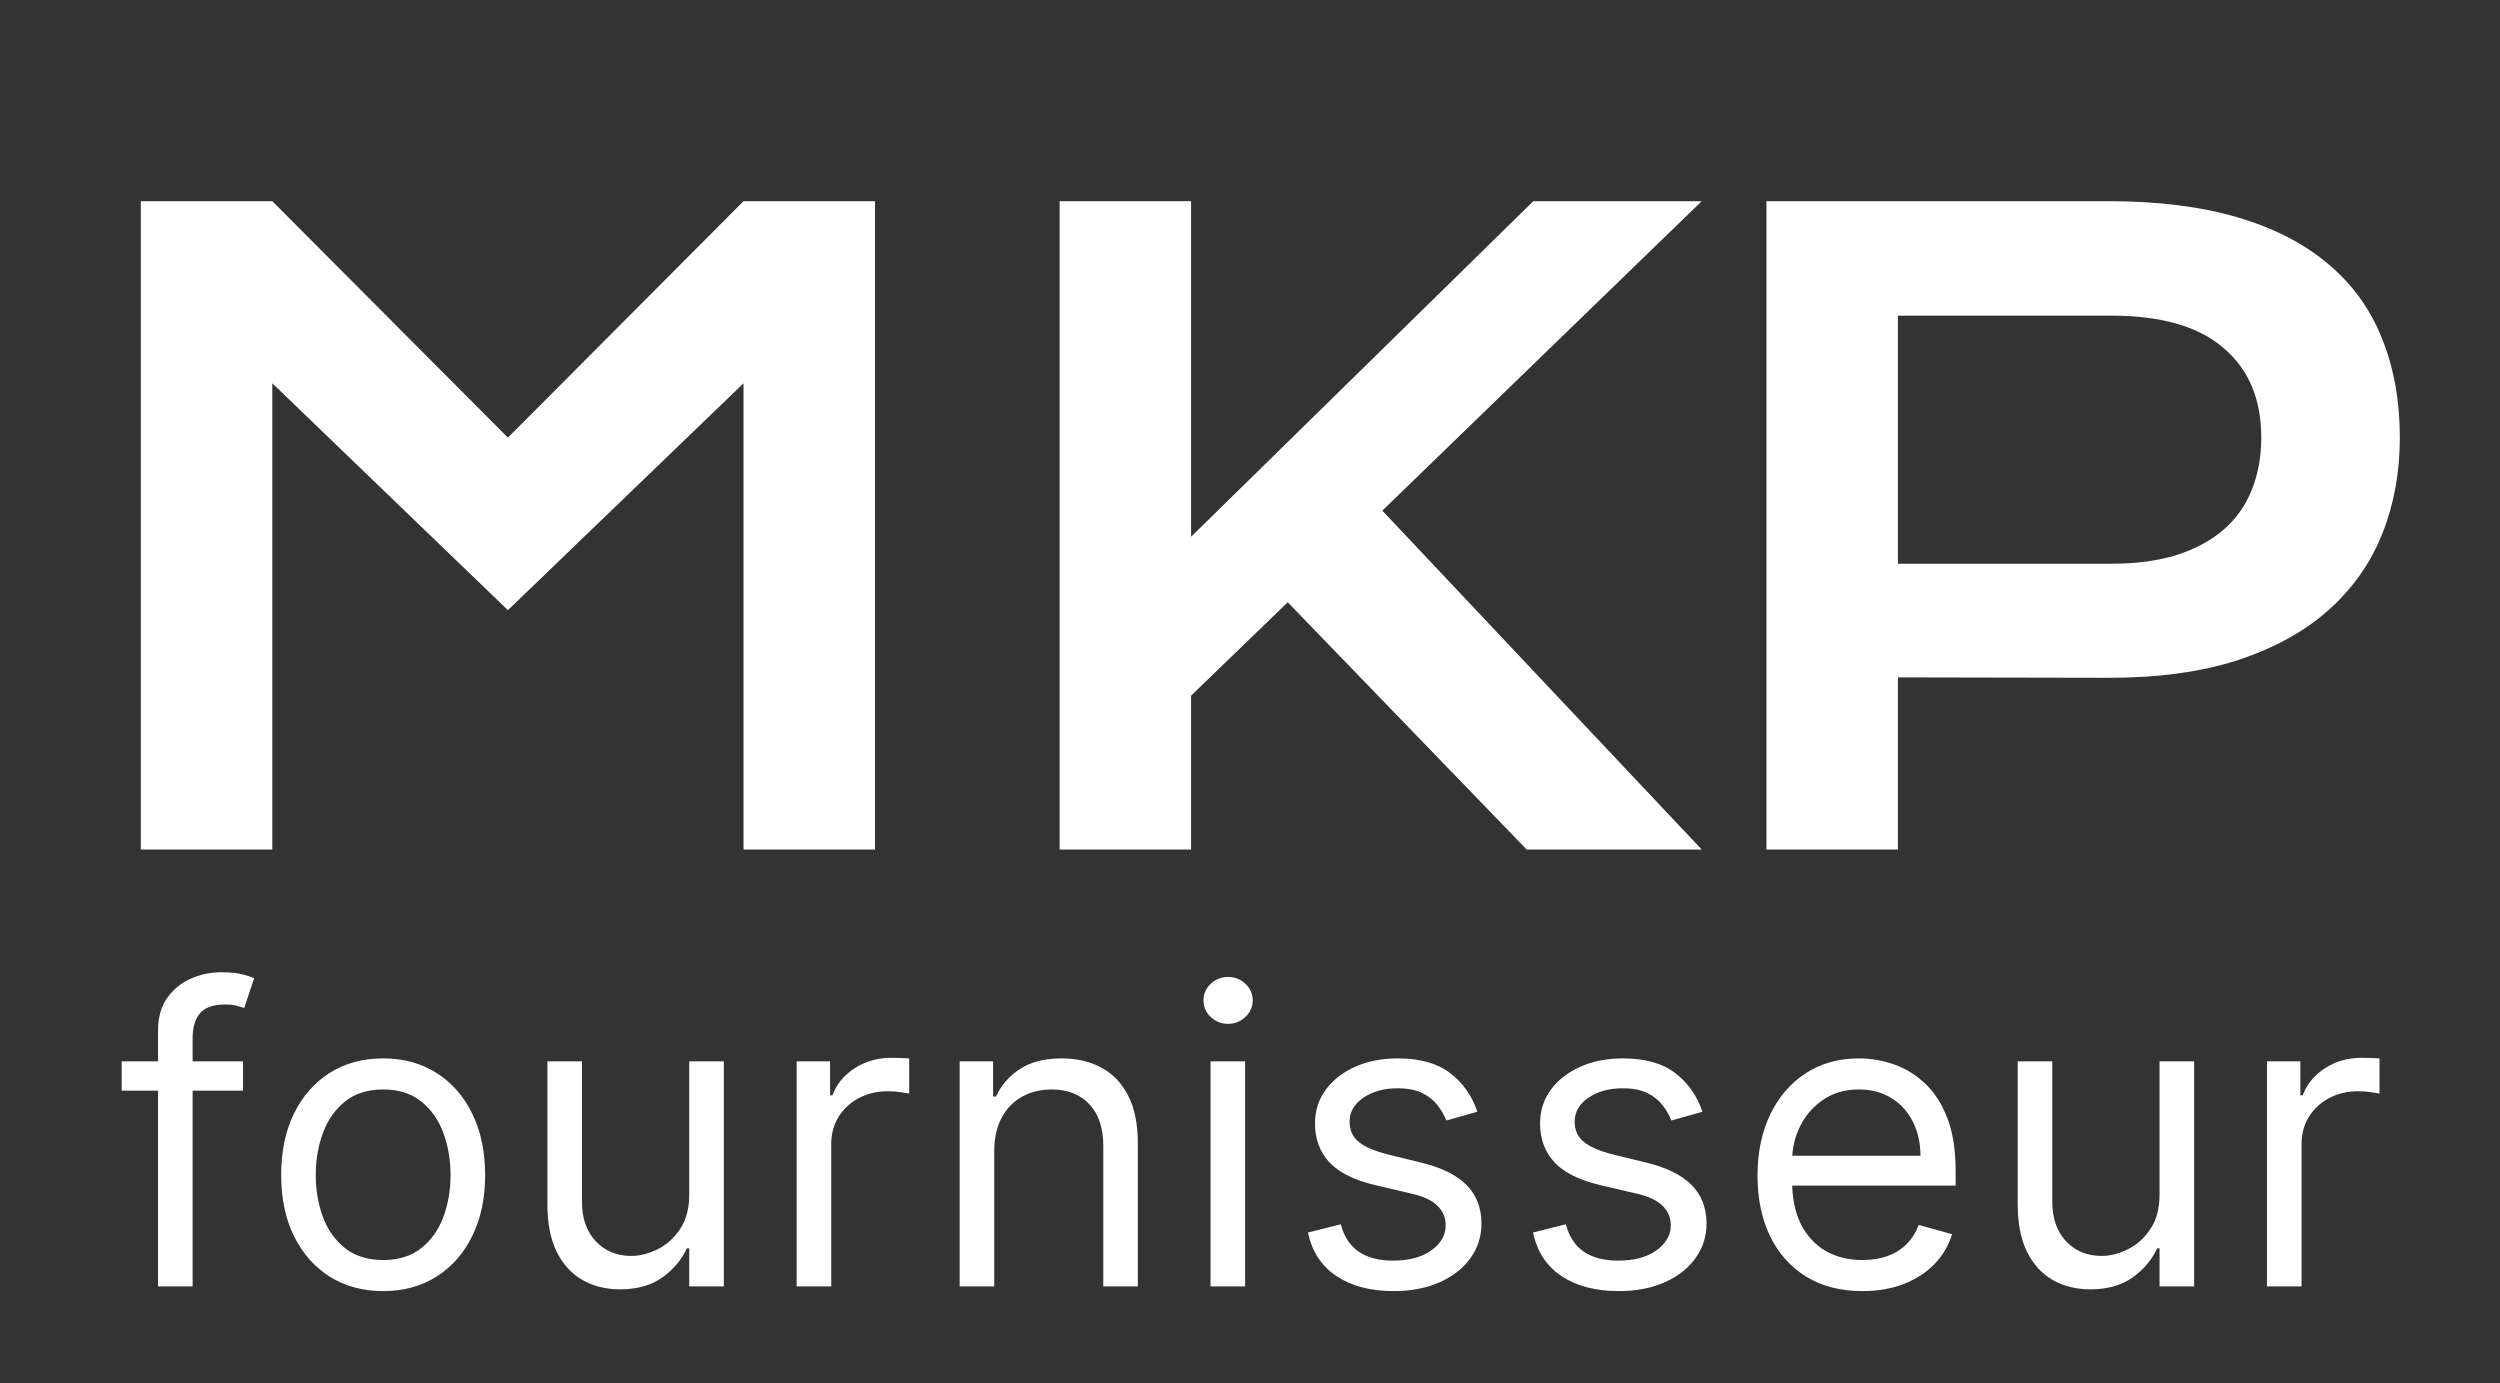
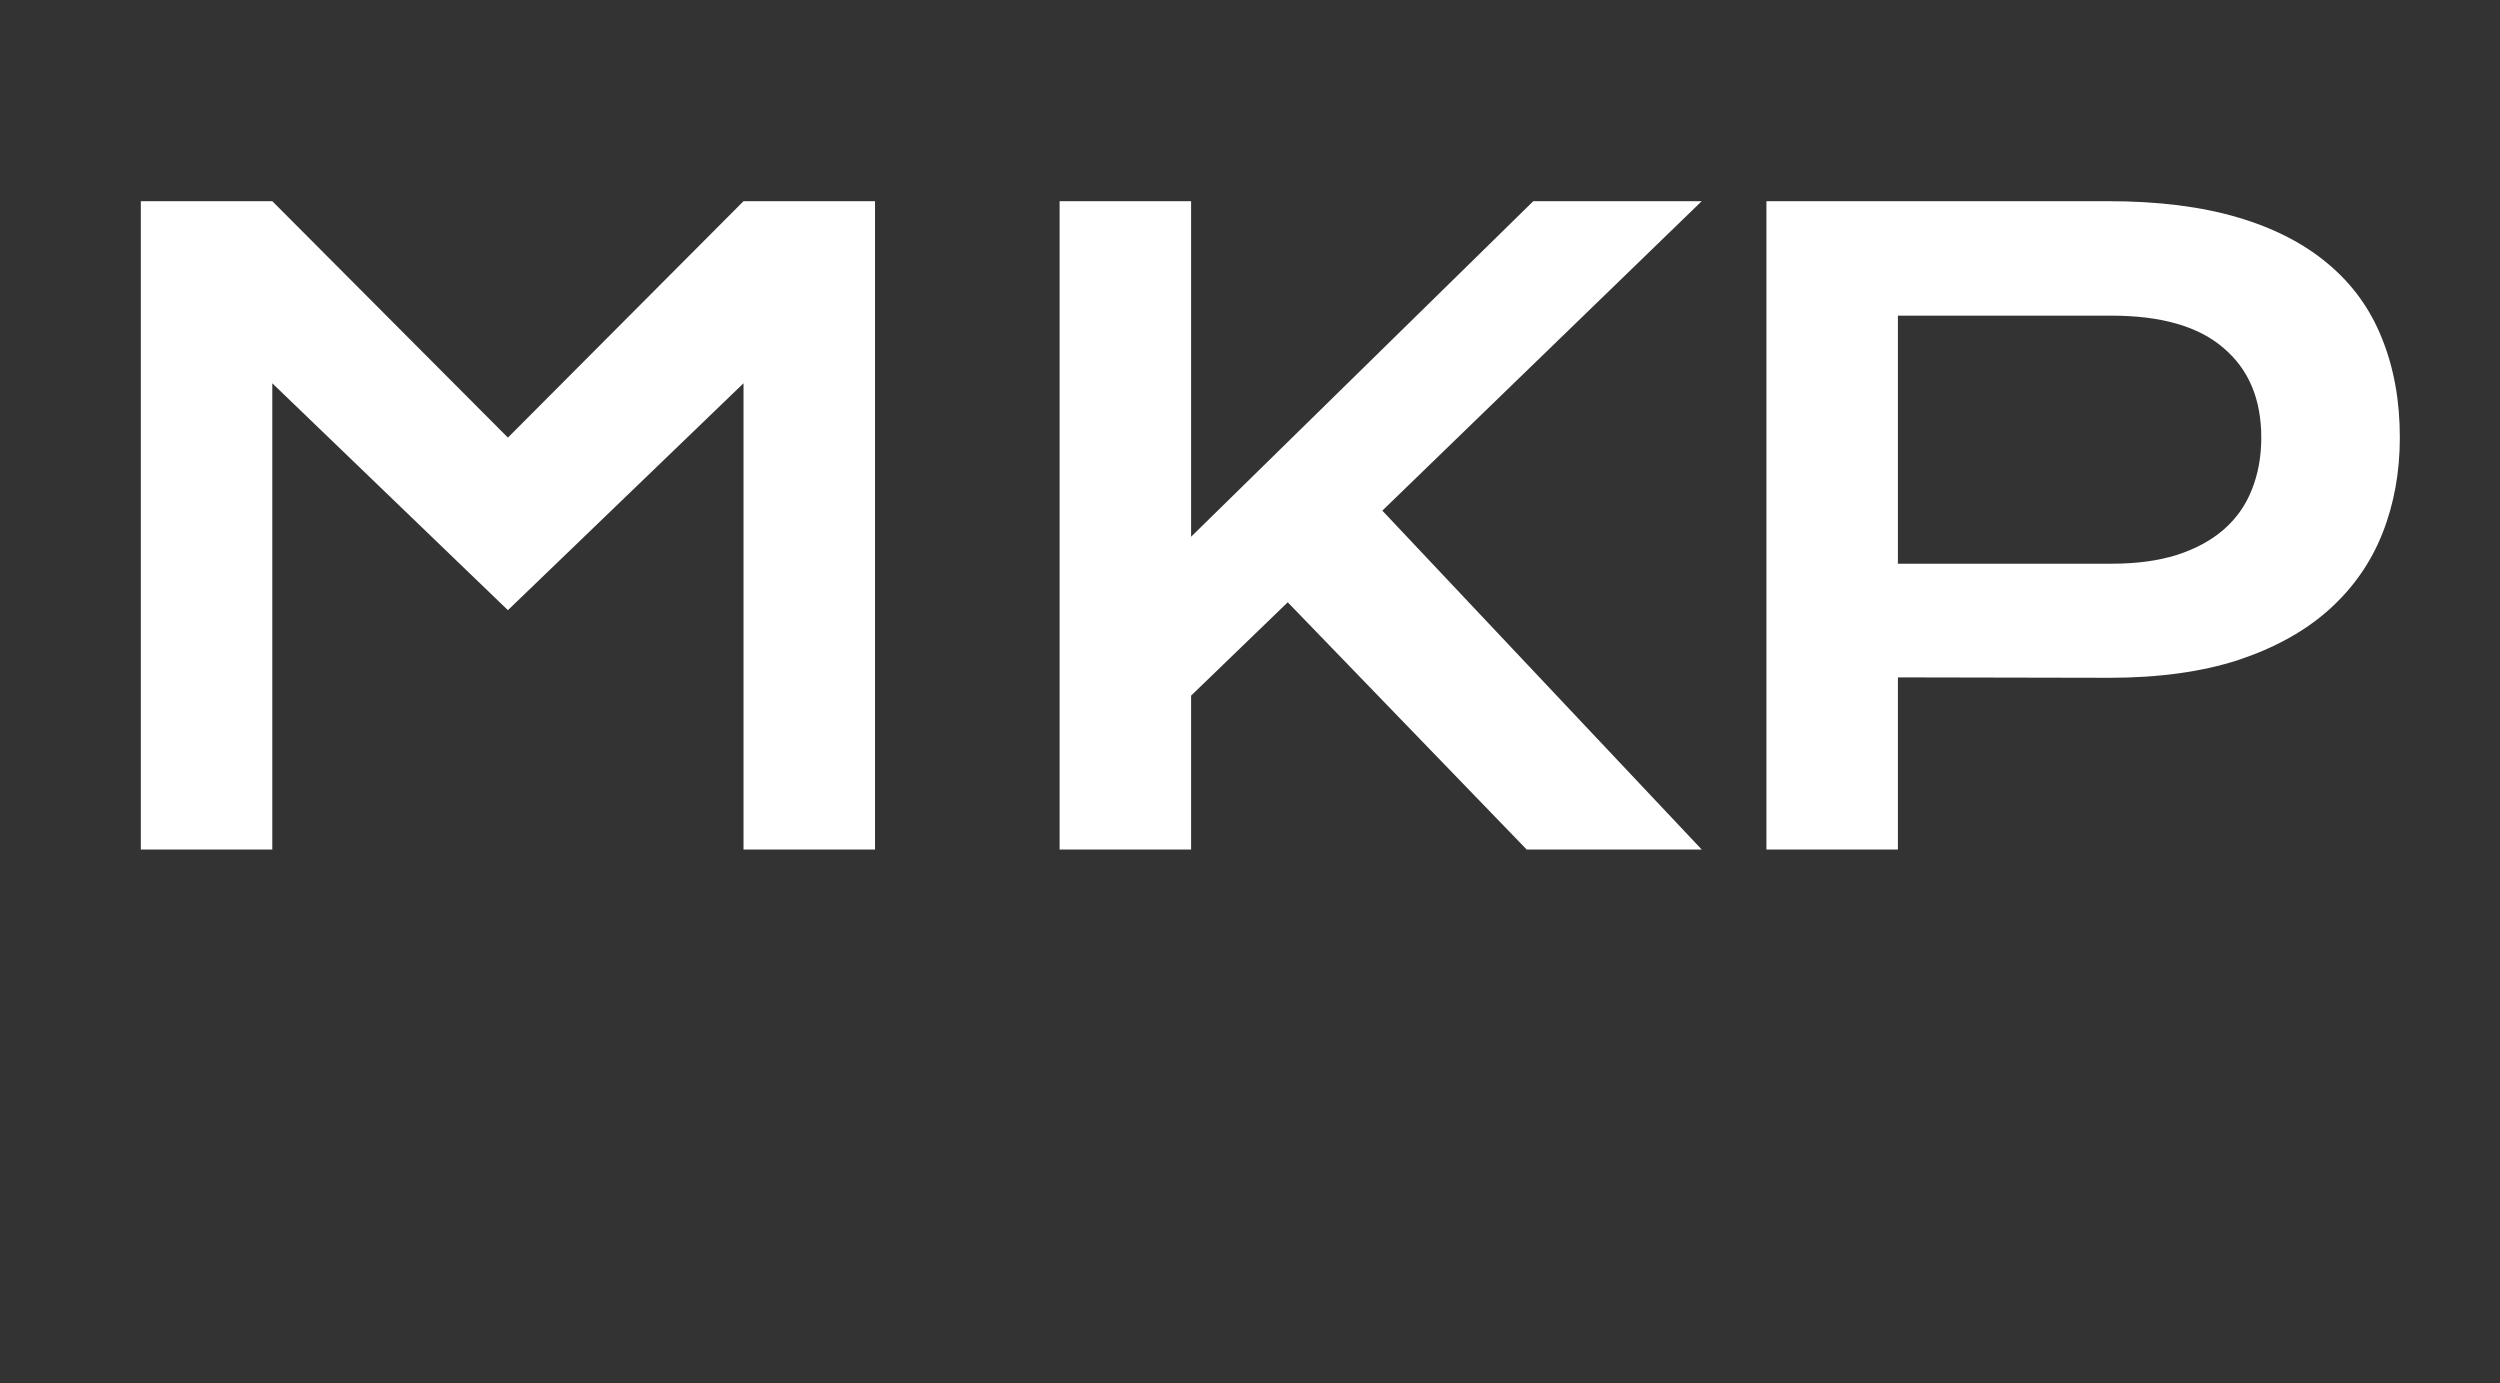
<svg xmlns="http://www.w3.org/2000/svg" width="103" height="57" viewBox="0 0 103 57" fill="none">
  <rect x="0" y="0" width="103" height="57" fill="#333333" stroke="none" />
-   <path d="M10.013 43.727V44.935H5.014V43.727H10.013ZM6.511 53V42.447C6.511 41.916 6.636 41.474 6.886 41.119C7.135 40.765 7.459 40.499 7.858 40.322C8.256 40.145 8.677 40.057 9.119 40.057C9.47 40.057 9.755 40.085 9.977 40.141C10.198 40.198 10.363 40.25 10.472 40.298L10.061 41.53C9.989 41.506 9.888 41.475 9.759 41.439C9.635 41.403 9.47 41.385 9.264 41.385C8.793 41.385 8.453 41.504 8.244 41.741C8.039 41.979 7.936 42.327 7.936 42.785V53H6.511ZM15.786 53.193C14.949 53.193 14.214 52.994 13.582 52.596C12.954 52.197 12.463 51.64 12.109 50.923C11.759 50.207 11.584 49.37 11.584 48.412C11.584 47.446 11.759 46.603 12.109 45.883C12.463 45.162 12.954 44.603 13.582 44.204C14.214 43.806 14.949 43.606 15.786 43.606C16.623 43.606 17.355 43.806 17.983 44.204C18.615 44.603 19.106 45.162 19.456 45.883C19.811 46.603 19.988 47.446 19.988 48.412C19.988 49.37 19.811 50.207 19.456 50.923C19.106 51.64 18.615 52.197 17.983 52.596C17.355 52.994 16.623 53.193 15.786 53.193ZM15.786 51.913C16.422 51.913 16.945 51.75 17.355 51.424C17.766 51.098 18.07 50.67 18.267 50.139C18.464 49.607 18.563 49.032 18.563 48.412C18.563 47.792 18.464 47.215 18.267 46.679C18.07 46.144 17.766 45.711 17.355 45.381C16.945 45.051 16.422 44.886 15.786 44.886C15.15 44.886 14.627 45.051 14.216 45.381C13.806 45.711 13.502 46.144 13.305 46.679C13.107 47.215 13.009 47.792 13.009 48.412C13.009 49.032 13.107 49.607 13.305 50.139C13.502 50.67 13.806 51.098 14.216 51.424C14.627 51.75 15.15 51.913 15.786 51.913ZM28.397 49.209V43.727H29.822V53H28.397V51.43H28.3C28.083 51.901 27.745 52.302 27.286 52.632C26.828 52.958 26.248 53.121 25.548 53.121C24.968 53.121 24.453 52.994 24.002 52.74C23.551 52.483 23.197 52.096 22.94 51.581C22.682 51.062 22.553 50.408 22.553 49.619V43.727H23.978V49.523C23.978 50.199 24.167 50.738 24.546 51.141C24.928 51.543 25.415 51.744 26.006 51.744C26.361 51.744 26.721 51.654 27.087 51.473C27.457 51.291 27.767 51.014 28.017 50.64C28.27 50.265 28.397 49.788 28.397 49.209ZM32.822 53V43.727H34.199V45.128H34.295C34.464 44.669 34.77 44.297 35.213 44.011C35.656 43.725 36.155 43.582 36.71 43.582C36.815 43.582 36.946 43.584 37.102 43.588C37.259 43.592 37.378 43.599 37.459 43.606V45.055C37.41 45.043 37.3 45.025 37.127 45.001C36.958 44.973 36.779 44.959 36.589 44.959C36.139 44.959 35.736 45.053 35.382 45.242C35.032 45.428 34.754 45.685 34.549 46.015C34.348 46.341 34.247 46.714 34.247 47.132V53H32.822ZM40.963 47.422V53H39.538V43.727H40.915V45.176H41.036C41.253 44.705 41.583 44.327 42.026 44.041C42.468 43.751 43.04 43.606 43.74 43.606C44.368 43.606 44.917 43.735 45.388 43.993C45.859 44.246 46.225 44.633 46.487 45.152C46.749 45.667 46.879 46.319 46.879 47.108V53H45.455V47.205C45.455 46.476 45.266 45.909 44.887 45.502C44.509 45.092 43.99 44.886 43.33 44.886C42.875 44.886 42.468 44.985 42.11 45.182C41.756 45.379 41.476 45.667 41.271 46.045C41.066 46.424 40.963 46.883 40.963 47.422ZM49.874 53V43.727H51.298V53H49.874ZM50.598 42.182C50.321 42.182 50.081 42.087 49.88 41.898C49.683 41.709 49.584 41.481 49.584 41.216C49.584 40.95 49.683 40.723 49.88 40.534C50.081 40.345 50.321 40.25 50.598 40.25C50.876 40.25 51.113 40.345 51.311 40.534C51.512 40.723 51.612 40.95 51.612 41.216C51.612 41.481 51.512 41.709 51.311 41.898C51.113 42.087 50.876 42.182 50.598 42.182ZM60.867 45.804L59.587 46.166C59.507 45.953 59.388 45.746 59.231 45.544C59.078 45.339 58.869 45.17 58.603 45.037C58.338 44.904 57.998 44.838 57.583 44.838C57.016 44.838 56.543 44.969 56.164 45.23C55.79 45.488 55.603 45.816 55.603 46.215C55.603 46.569 55.732 46.848 55.989 47.054C56.247 47.259 56.649 47.43 57.197 47.567L58.573 47.905C59.402 48.106 60.02 48.414 60.426 48.828C60.833 49.239 61.036 49.768 61.036 50.416C61.036 50.947 60.883 51.422 60.577 51.841C60.276 52.26 59.853 52.59 59.31 52.831C58.766 53.072 58.134 53.193 57.414 53.193C56.468 53.193 55.685 52.988 55.066 52.577C54.446 52.167 54.053 51.567 53.889 50.778L55.241 50.44C55.37 50.939 55.613 51.314 55.971 51.563C56.333 51.813 56.806 51.938 57.39 51.938C58.054 51.938 58.581 51.797 58.972 51.515C59.366 51.229 59.563 50.887 59.563 50.489C59.563 50.167 59.45 49.897 59.225 49.68C59 49.458 58.654 49.293 58.187 49.185L56.641 48.822C55.792 48.621 55.168 48.309 54.77 47.887C54.375 47.46 54.178 46.927 54.178 46.287C54.178 45.764 54.325 45.301 54.619 44.898C54.917 44.496 55.321 44.18 55.832 43.951C56.347 43.721 56.931 43.606 57.583 43.606C58.501 43.606 59.221 43.808 59.744 44.21C60.272 44.613 60.646 45.144 60.867 45.804ZM70.14 45.804L68.86 46.166C68.78 45.953 68.661 45.746 68.504 45.544C68.351 45.339 68.142 45.17 67.876 45.037C67.611 44.904 67.27 44.838 66.856 44.838C66.288 44.838 65.816 44.969 65.437 45.23C65.063 45.488 64.876 45.816 64.876 46.215C64.876 46.569 65.005 46.848 65.262 47.054C65.52 47.259 65.922 47.43 66.469 47.567L67.846 47.905C68.675 48.106 69.293 48.414 69.699 48.828C70.106 49.239 70.309 49.768 70.309 50.416C70.309 50.947 70.156 51.422 69.85 51.841C69.548 52.26 69.126 52.59 68.582 52.831C68.039 53.072 67.407 53.193 66.687 53.193C65.741 53.193 64.958 52.988 64.338 52.577C63.719 52.167 63.326 51.567 63.161 50.778L64.514 50.44C64.642 50.939 64.886 51.314 65.244 51.563C65.606 51.813 66.079 51.938 66.663 51.938C67.327 51.938 67.854 51.797 68.244 51.515C68.639 51.229 68.836 50.887 68.836 50.489C68.836 50.167 68.723 49.897 68.498 49.68C68.273 49.458 67.927 49.293 67.46 49.185L65.914 48.822C65.065 48.621 64.441 48.309 64.043 47.887C63.648 47.46 63.451 46.927 63.451 46.287C63.451 45.764 63.598 45.301 63.892 44.898C64.19 44.496 64.594 44.18 65.105 43.951C65.62 43.721 66.204 43.606 66.856 43.606C67.773 43.606 68.494 43.808 69.017 44.21C69.544 44.613 69.919 45.144 70.14 45.804ZM76.732 53.193C75.839 53.193 75.068 52.996 74.42 52.602C73.776 52.203 73.279 51.648 72.929 50.935C72.583 50.219 72.41 49.386 72.41 48.436C72.41 47.486 72.583 46.649 72.929 45.925C73.279 45.196 73.766 44.629 74.39 44.222C75.018 43.812 75.75 43.606 76.588 43.606C77.07 43.606 77.547 43.687 78.018 43.848C78.489 44.009 78.918 44.271 79.304 44.633C79.691 44.991 79.998 45.466 80.228 46.057C80.457 46.649 80.572 47.378 80.572 48.243V48.847H73.424V47.615H79.123C79.123 47.092 79.018 46.625 78.809 46.215C78.604 45.804 78.31 45.48 77.928 45.242C77.549 45.005 77.103 44.886 76.588 44.886C76.02 44.886 75.529 45.027 75.115 45.309C74.704 45.587 74.388 45.949 74.167 46.396C73.945 46.842 73.835 47.321 73.835 47.832V48.653C73.835 49.354 73.955 49.947 74.197 50.434C74.442 50.917 74.782 51.285 75.217 51.539C75.652 51.789 76.157 51.913 76.732 51.913C77.107 51.913 77.445 51.861 77.747 51.756C78.052 51.648 78.316 51.487 78.537 51.273C78.759 51.056 78.93 50.786 79.051 50.465L80.427 50.851C80.282 51.318 80.039 51.728 79.697 52.082C79.355 52.432 78.932 52.706 78.429 52.903C77.926 53.097 77.36 53.193 76.732 53.193ZM88.974 49.209V43.727H90.399V53H88.974V51.43H88.877C88.66 51.901 88.322 52.302 87.863 52.632C87.404 52.958 86.825 53.121 86.124 53.121C85.545 53.121 85.03 52.994 84.579 52.74C84.128 52.483 83.774 52.096 83.516 51.581C83.259 51.062 83.13 50.408 83.13 49.619V43.727H84.555V49.523C84.555 50.199 84.744 50.738 85.122 51.141C85.505 51.543 85.992 51.744 86.583 51.744C86.938 51.744 87.298 51.654 87.664 51.473C88.034 51.291 88.344 51.014 88.594 50.64C88.847 50.265 88.974 49.788 88.974 49.209ZM93.399 53V43.727H94.775V45.128H94.872C95.041 44.669 95.347 44.297 95.79 44.011C96.232 43.725 96.731 43.582 97.287 43.582C97.391 43.582 97.522 43.584 97.679 43.588C97.836 43.592 97.955 43.599 98.035 43.606V45.055C97.987 45.043 97.876 45.025 97.703 45.001C97.534 44.973 97.355 44.959 97.166 44.959C96.715 44.959 96.313 45.053 95.959 45.242C95.609 45.428 95.331 45.685 95.126 46.015C94.924 46.341 94.824 46.714 94.824 47.132V53H93.399Z" fill="white" />
  <path d="M5.802 8.289H11.219L20.926 18.03L30.633 8.289H36.051V35H30.633V15.791L20.926 25.139L11.219 15.791V35H5.802V8.289ZM43.656 8.289H49.073V22.114L63.172 8.289H70.111L56.952 21.038L70.111 35H62.899L53.055 24.814L49.073 28.66V35H43.656V8.289ZM72.777 8.289H86.859C88.91 8.289 90.687 8.511 92.191 8.955C93.695 9.399 94.942 10.043 95.934 10.886C96.925 11.718 97.66 12.738 98.138 13.945C98.628 15.153 98.873 16.515 98.873 18.03C98.873 19.454 98.634 20.77 98.155 21.977C97.677 23.185 96.942 24.233 95.951 25.122C94.971 25.999 93.729 26.689 92.225 27.19C90.721 27.68 88.944 27.925 86.893 27.925L78.194 27.908V35H72.777V8.289ZM86.996 23.225C88.021 23.225 88.915 23.105 89.679 22.866C90.454 22.616 91.097 22.268 91.61 21.824C92.134 21.368 92.521 20.821 92.772 20.183C93.034 19.534 93.165 18.816 93.165 18.03C93.165 16.446 92.647 15.216 91.61 14.338C90.585 13.45 89.046 13.005 86.996 13.005H78.194V23.225H86.996Z" fill="white" />
</svg>